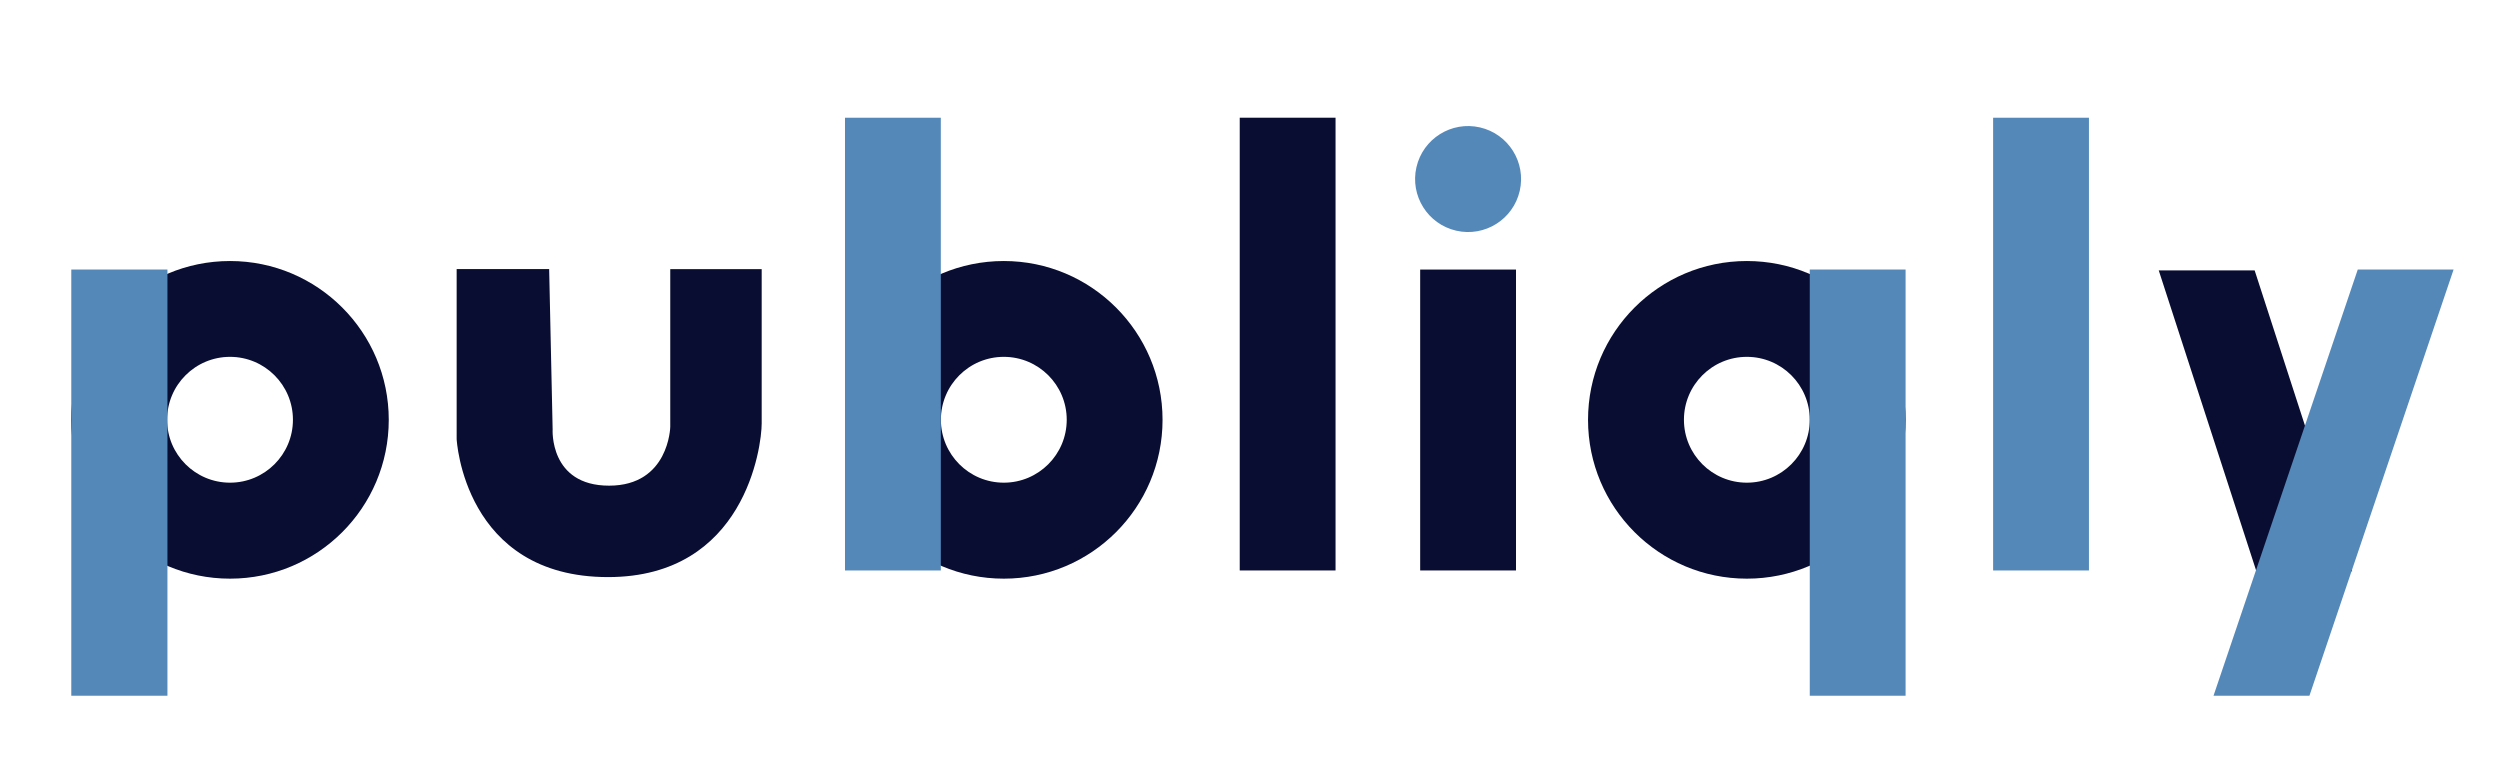
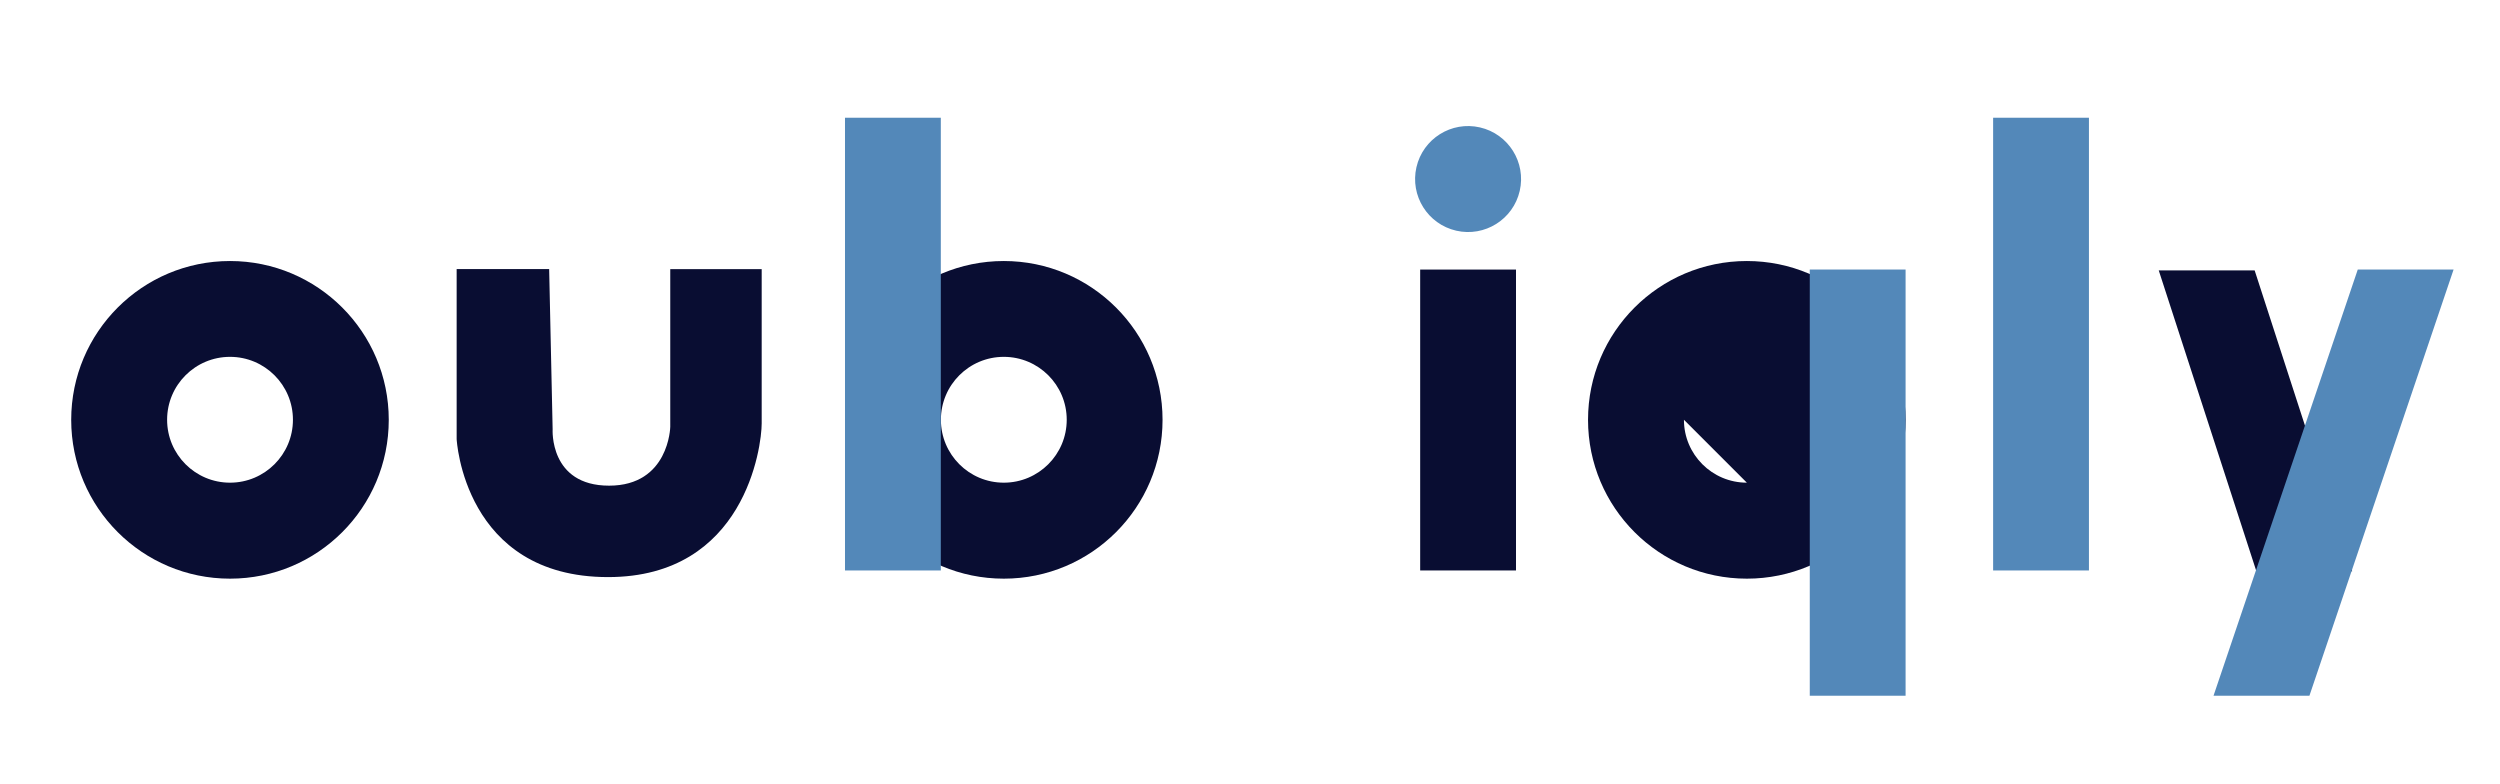
<svg xmlns="http://www.w3.org/2000/svg" viewBox="0 0 301.6 94.56">
  <defs>
    <style>.cls-1{fill:#5388b9;}.cls-1,.cls-2,.cls-3{stroke-width:0px;}.cls-4{clip-path:url(#clippath-2);}.cls-5{isolation:isolate;}.cls-6{clip-path:url(#clippath-6);}.cls-2{fill:none;}.cls-7{clip-path:url(#clippath-1);}.cls-8{clip-path:url(#clippath-4);}.cls-3{fill:#090d32;}.cls-9{clip-path:url(#clippath);}.cls-10{mix-blend-mode:color-dodge;}.cls-11{clip-path:url(#clippath-3);}.cls-12{clip-path:url(#clippath-5);}.cls-13{mix-blend-mode:multiply;}</style>
    <clipPath id="clippath">
      <rect class="cls-2" width="301.6" height="94.56" />
    </clipPath>
    <clipPath id="clippath-1">
      <rect class="cls-2" width="301.6" height="94.56" />
    </clipPath>
    <clipPath id="clippath-2">
-       <rect class="cls-2" x="8.6" y="32.52" width="11.6" height="51.41" />
-     </clipPath>
+       </clipPath>
    <clipPath id="clippath-3">
      <rect class="cls-2" x="218.33" y="32.52" width="11.56" height="51.41" />
    </clipPath>
    <clipPath id="clippath-4">
      <rect class="cls-2" x="240.45" y="14.2" width="11.56" height="54.62" />
    </clipPath>
    <clipPath id="clippath-5">
      <rect class="cls-2" x="101.94" y="14.2" width="11.56" height="54.62" />
    </clipPath>
    <clipPath id="clippath-6">
      <rect class="cls-2" x="267.04" y="32.52" width="28.96" height="51.41" />
    </clipPath>
  </defs>
  <g class="cls-5">
    <g id="Capa_1">
      <g class="cls-9">
        <g class="cls-7">
          <path class="cls-3" d="M27.75,31.49c-10.58,0-19.16,8.58-19.16,19.16s8.58,19.16,19.16,19.16,19.15-8.58,19.15-19.16-8.58-19.16-19.15-19.16M27.75,58.23c-4.19,0-7.59-3.4-7.59-7.59s3.4-7.59,7.59-7.59,7.59,3.4,7.59,7.59-3.4,7.59-7.59,7.59" />
          <path class="cls-3" d="M121.1,31.49c-10.58,0-19.16,8.58-19.16,19.16s8.58,19.16,19.16,19.16,19.15-8.58,19.15-19.16-8.58-19.16-19.15-19.16M121.1,58.23c-4.19,0-7.59-3.4-7.59-7.59s3.4-7.59,7.59-7.59,7.59,3.4,7.59,7.59-3.4,7.59-7.59,7.59" />
-           <path class="cls-3" d="M210.74,31.49c-10.58,0-19.16,8.58-19.16,19.16s8.58,19.16,19.16,19.16,19.15-8.58,19.15-19.16-8.58-19.16-19.15-19.16M210.74,58.23c-4.19,0-7.59-3.4-7.59-7.59s3.4-7.59,7.59-7.59,7.59,3.4,7.59,7.59-3.4,7.59-7.59,7.59" />
+           <path class="cls-3" d="M210.74,31.49c-10.58,0-19.16,8.58-19.16,19.16s8.58,19.16,19.16,19.16,19.15-8.58,19.15-19.16-8.58-19.16-19.15-19.16M210.74,58.23c-4.19,0-7.59-3.4-7.59-7.59" />
          <g class="cls-10">
            <g class="cls-4">
              <rect class="cls-1" x="8.6" y="32.52" width="11.6" height="51.41" />
            </g>
          </g>
          <g class="cls-10">
            <g class="cls-11">
              <rect class="cls-1" x="218.33" y="32.52" width="11.56" height="51.41" />
            </g>
          </g>
          <rect class="cls-3" x="171.33" y="32.52" width="11.56" height="36.3" />
          <g class="cls-13">
            <g class="cls-8">
              <rect class="cls-1" x="240.45" y="14.2" width="11.56" height="54.62" />
            </g>
          </g>
-           <rect class="cls-3" x="149.56" y="14.2" width="11.56" height="54.62" />
          <g class="cls-10">
            <g class="cls-12">
              <rect class="cls-1" x="101.94" y="14.2" width="11.56" height="54.62" />
            </g>
          </g>
          <polygon class="cls-3" points="283.77 68.92 272.21 68.92 260.43 32.62 272 32.62 283.77 68.92" />
          <g class="cls-10">
            <g class="cls-6">
              <polygon class="cls-1" points="278.61 83.93 267.04 83.93 284.44 32.52 296 32.52 278.61 83.93" />
            </g>
          </g>
          <path class="cls-1" d="M183.34,23.03c-.79,3.44-4.22,5.59-7.66,4.8-3.44-.79-5.59-4.22-4.8-7.66.79-3.44,4.22-5.59,7.66-4.8,3.44.79,5.59,4.22,4.8,7.66" />
          <path class="cls-3" d="M66.26,32.46h-11.17v20.51s.84,16.65,18.26,16.65c16.51,0,18.54-15.73,18.54-18.54v-18.61h-11.03v19.03s-.14,7.09-7.38,7.09-6.81-6.81-6.81-6.81l-.42-19.32Z" />
        </g>
      </g>
    </g>
  </g>
</svg>